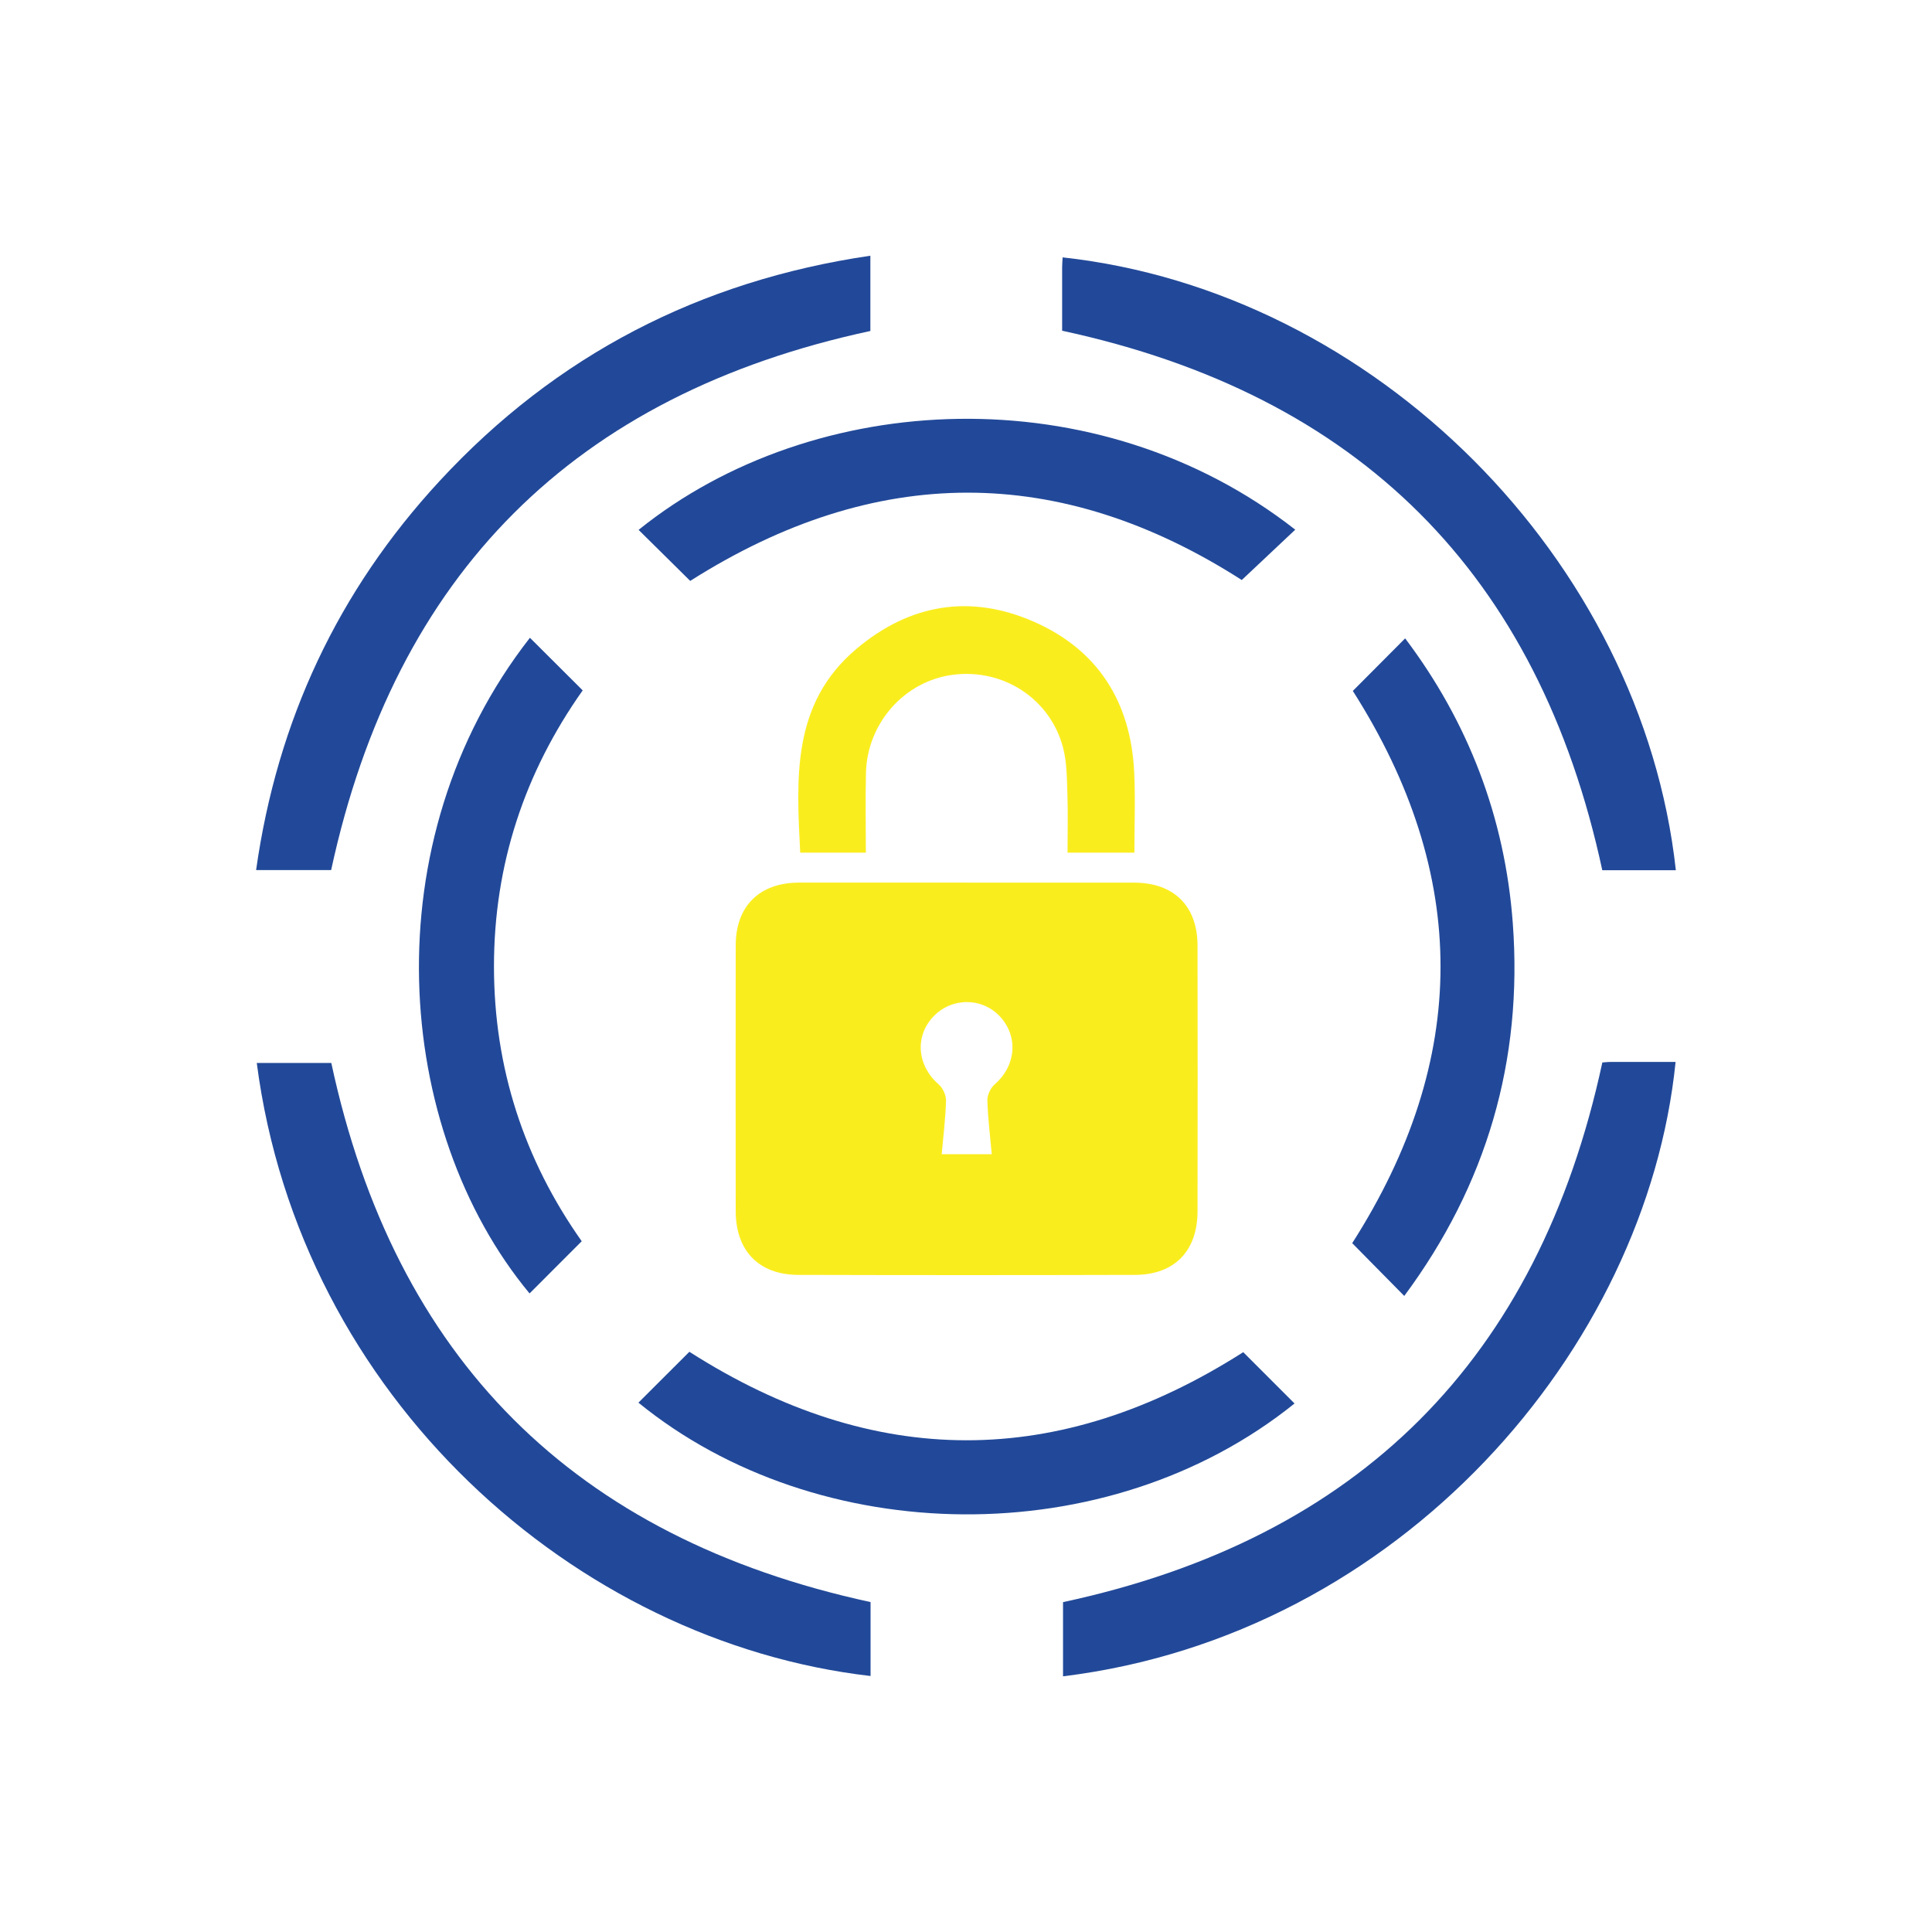
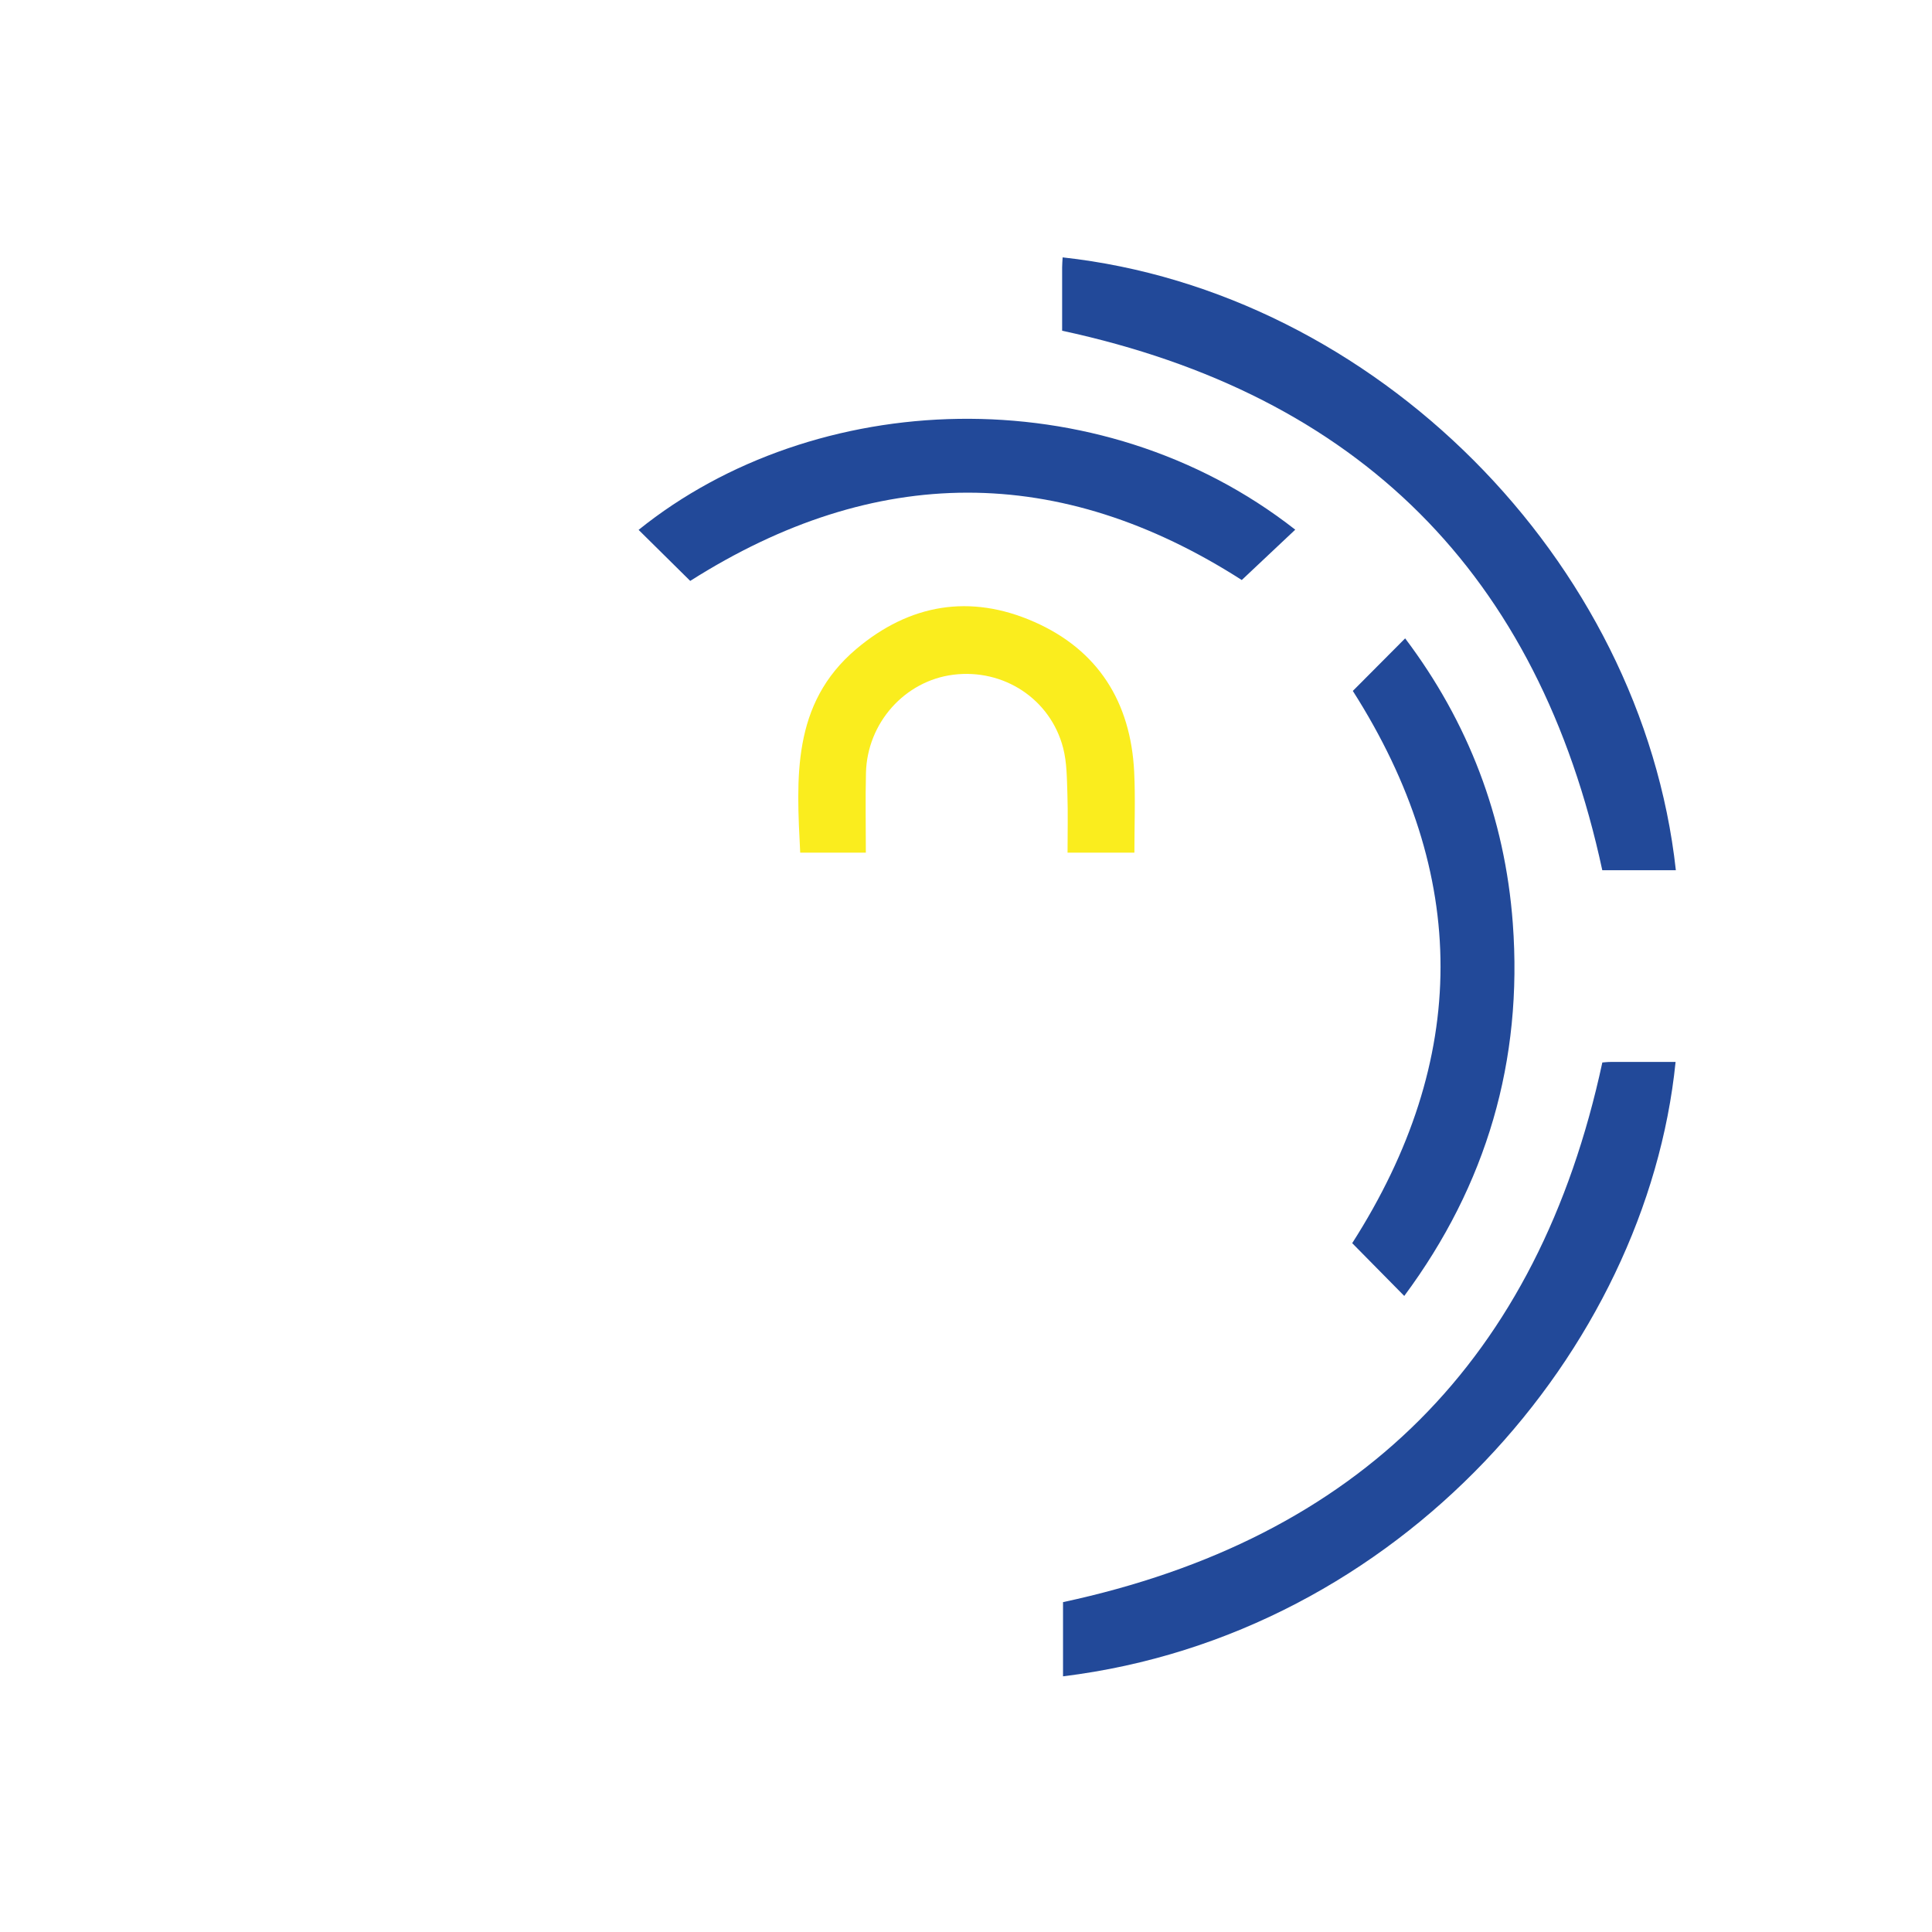
<svg xmlns="http://www.w3.org/2000/svg" id="Layer_1" data-name="Layer 1" viewBox="0 0 500 500">
  <defs>
    <style>
      .cls-1 {
        fill: #224999;
      }

      .cls-2 {
        fill: #faed1e;
      }
    </style>
  </defs>
-   <path class="cls-2" d="M250.17,228.43c14.46,0,28.92-.02,43.39,0,10.22.02,16.34,6.04,16.36,16.24.05,22.94.04,45.88,0,68.82-.02,10.28-5.98,16.43-16.2,16.45-29.05.08-58.1.08-87.14,0-10.19-.03-16.16-6.23-16.18-16.48-.03-22.94-.03-45.88,0-68.82.02-10.15,6.15-16.2,16.38-16.22,14.46-.02,28.92,0,43.39,0ZM256.67,298.73c-.43-4.82-1.02-9.38-1.14-13.95-.04-1.4.84-3.25,1.92-4.18,5.49-4.76,6.17-12.34,1.32-17.55-4.65-4.99-12.56-4.94-17.27.09-4.83,5.16-4.11,12.72,1.44,17.51,1.07.93,1.92,2.79,1.89,4.19-.12,4.55-.7,9.1-1.12,13.87h12.96Z" />
-   <path class="cls-1" d="M225.3,414.61v19.14c-76.48-8.83-147.61-72.14-158.85-158.66h19.29c16.44,76.53,62.75,122.88,139.57,139.53Z" />
-   <path class="cls-1" d="M225.25,66.18v19.48c-76.58,16.46-122.94,62.77-139.55,139.51h-19.42c5.45-38.62,21.18-72.24,47.51-100.71,30.09-32.54,67.3-51.79,111.45-58.28Z" />
  <path class="cls-1" d="M414.68,274.97c.43-.03,1.29-.14,2.15-.14,5.6-.02,11.19,0,16.81,0-7.53,74.48-71.43,148.32-158.53,159v-19.2c76.59-16.44,123.02-62.84,139.57-139.65Z" />
  <path class="cls-1" d="M274.88,85.58c0-5.2,0-10.8,0-16.4,0-.86.09-1.71.13-2.57,80.96,8.87,149.89,78.41,158.7,158.6h-19.04c-16.51-76.69-62.94-123.06-139.8-139.62Z" />
  <path class="cls-1" d="M363.42,335.39c-4.78-4.84-9.14-9.27-13.47-13.66,30.43-47.6,30.47-95.33.16-142.92,4.3-4.32,8.76-8.8,13.54-13.6,16.28,21.57,25.83,46.29,27.86,73.72,2.63,35.53-6.76,67.71-28.09,96.46Z" />
-   <path class="cls-1" d="M137.14,165.05c4.56,4.54,8.96,8.93,13.66,13.62-15.05,21.27-22.97,45.14-22.96,71.46,0,26.23,7.81,50.02,22.71,71.1-4.6,4.6-9.07,9.07-13.5,13.51-35.21-42.42-41.06-117.04.09-169.68Z" />
-   <path class="cls-1" d="M165.23,363c4.38-4.37,8.77-8.76,13.18-13.16,47.76,30.51,95.63,30.53,143.34.1,4.39,4.39,8.85,8.84,13.28,13.28-48.4,38.98-123.41,37.61-169.8-.21Z" />
  <path class="cls-1" d="M178.63,150.34c-4.41-4.36-8.89-8.79-13.36-13.21,45.41-36.57,118.89-40.03,169.94-.05-4.57,4.31-9.15,8.61-13.84,13.03-47.06-30.16-94.8-30.2-142.74.23Z" />
  <path class="cls-2" d="M293.56,220.67h-17.28c0-5.16.13-10.21-.04-15.26-.14-3.96-.12-8.05-1.1-11.84-3.29-12.69-15.43-20.59-28.44-18.95-12.53,1.58-22.27,12.44-22.59,25.4-.17,6.81-.03,13.63-.03,20.64h-16.99c-.96-19.21-2.28-38.5,14.5-52.69,13.81-11.67,29.5-14.32,46.04-7.04,16.56,7.29,24.98,20.76,25.89,38.76.34,6.83.06,13.69.06,20.98Z" />
</svg>